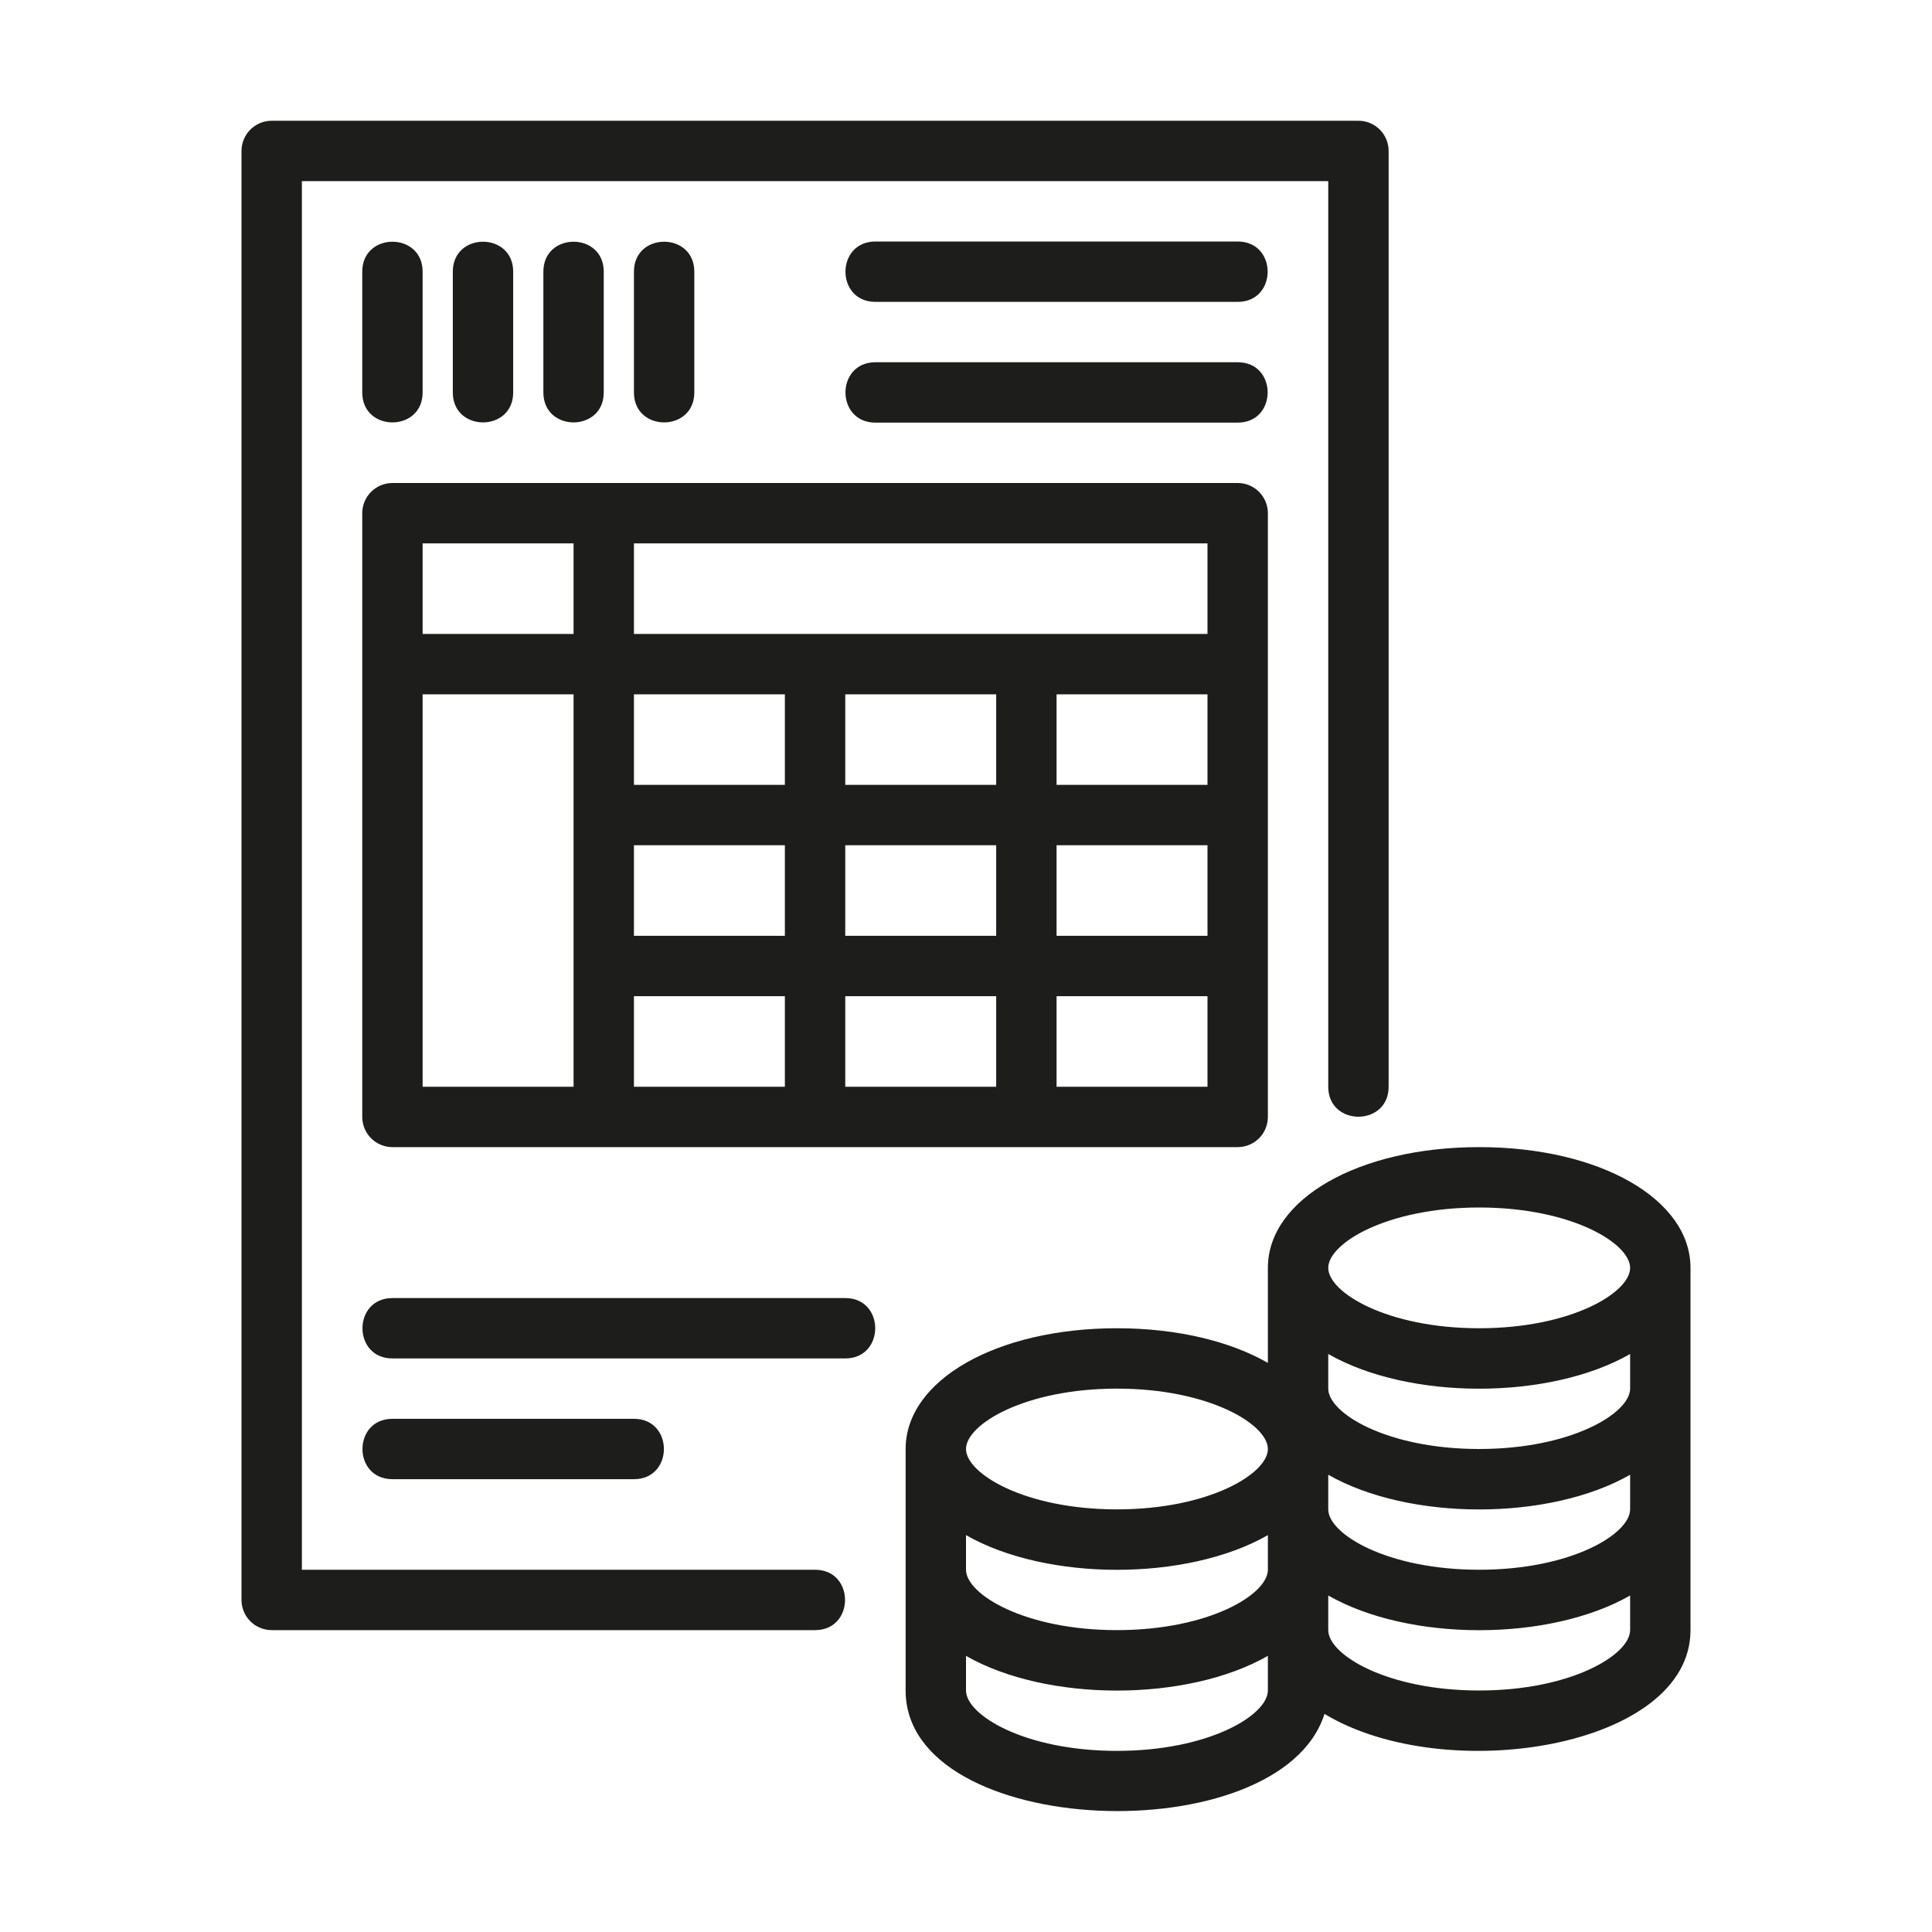
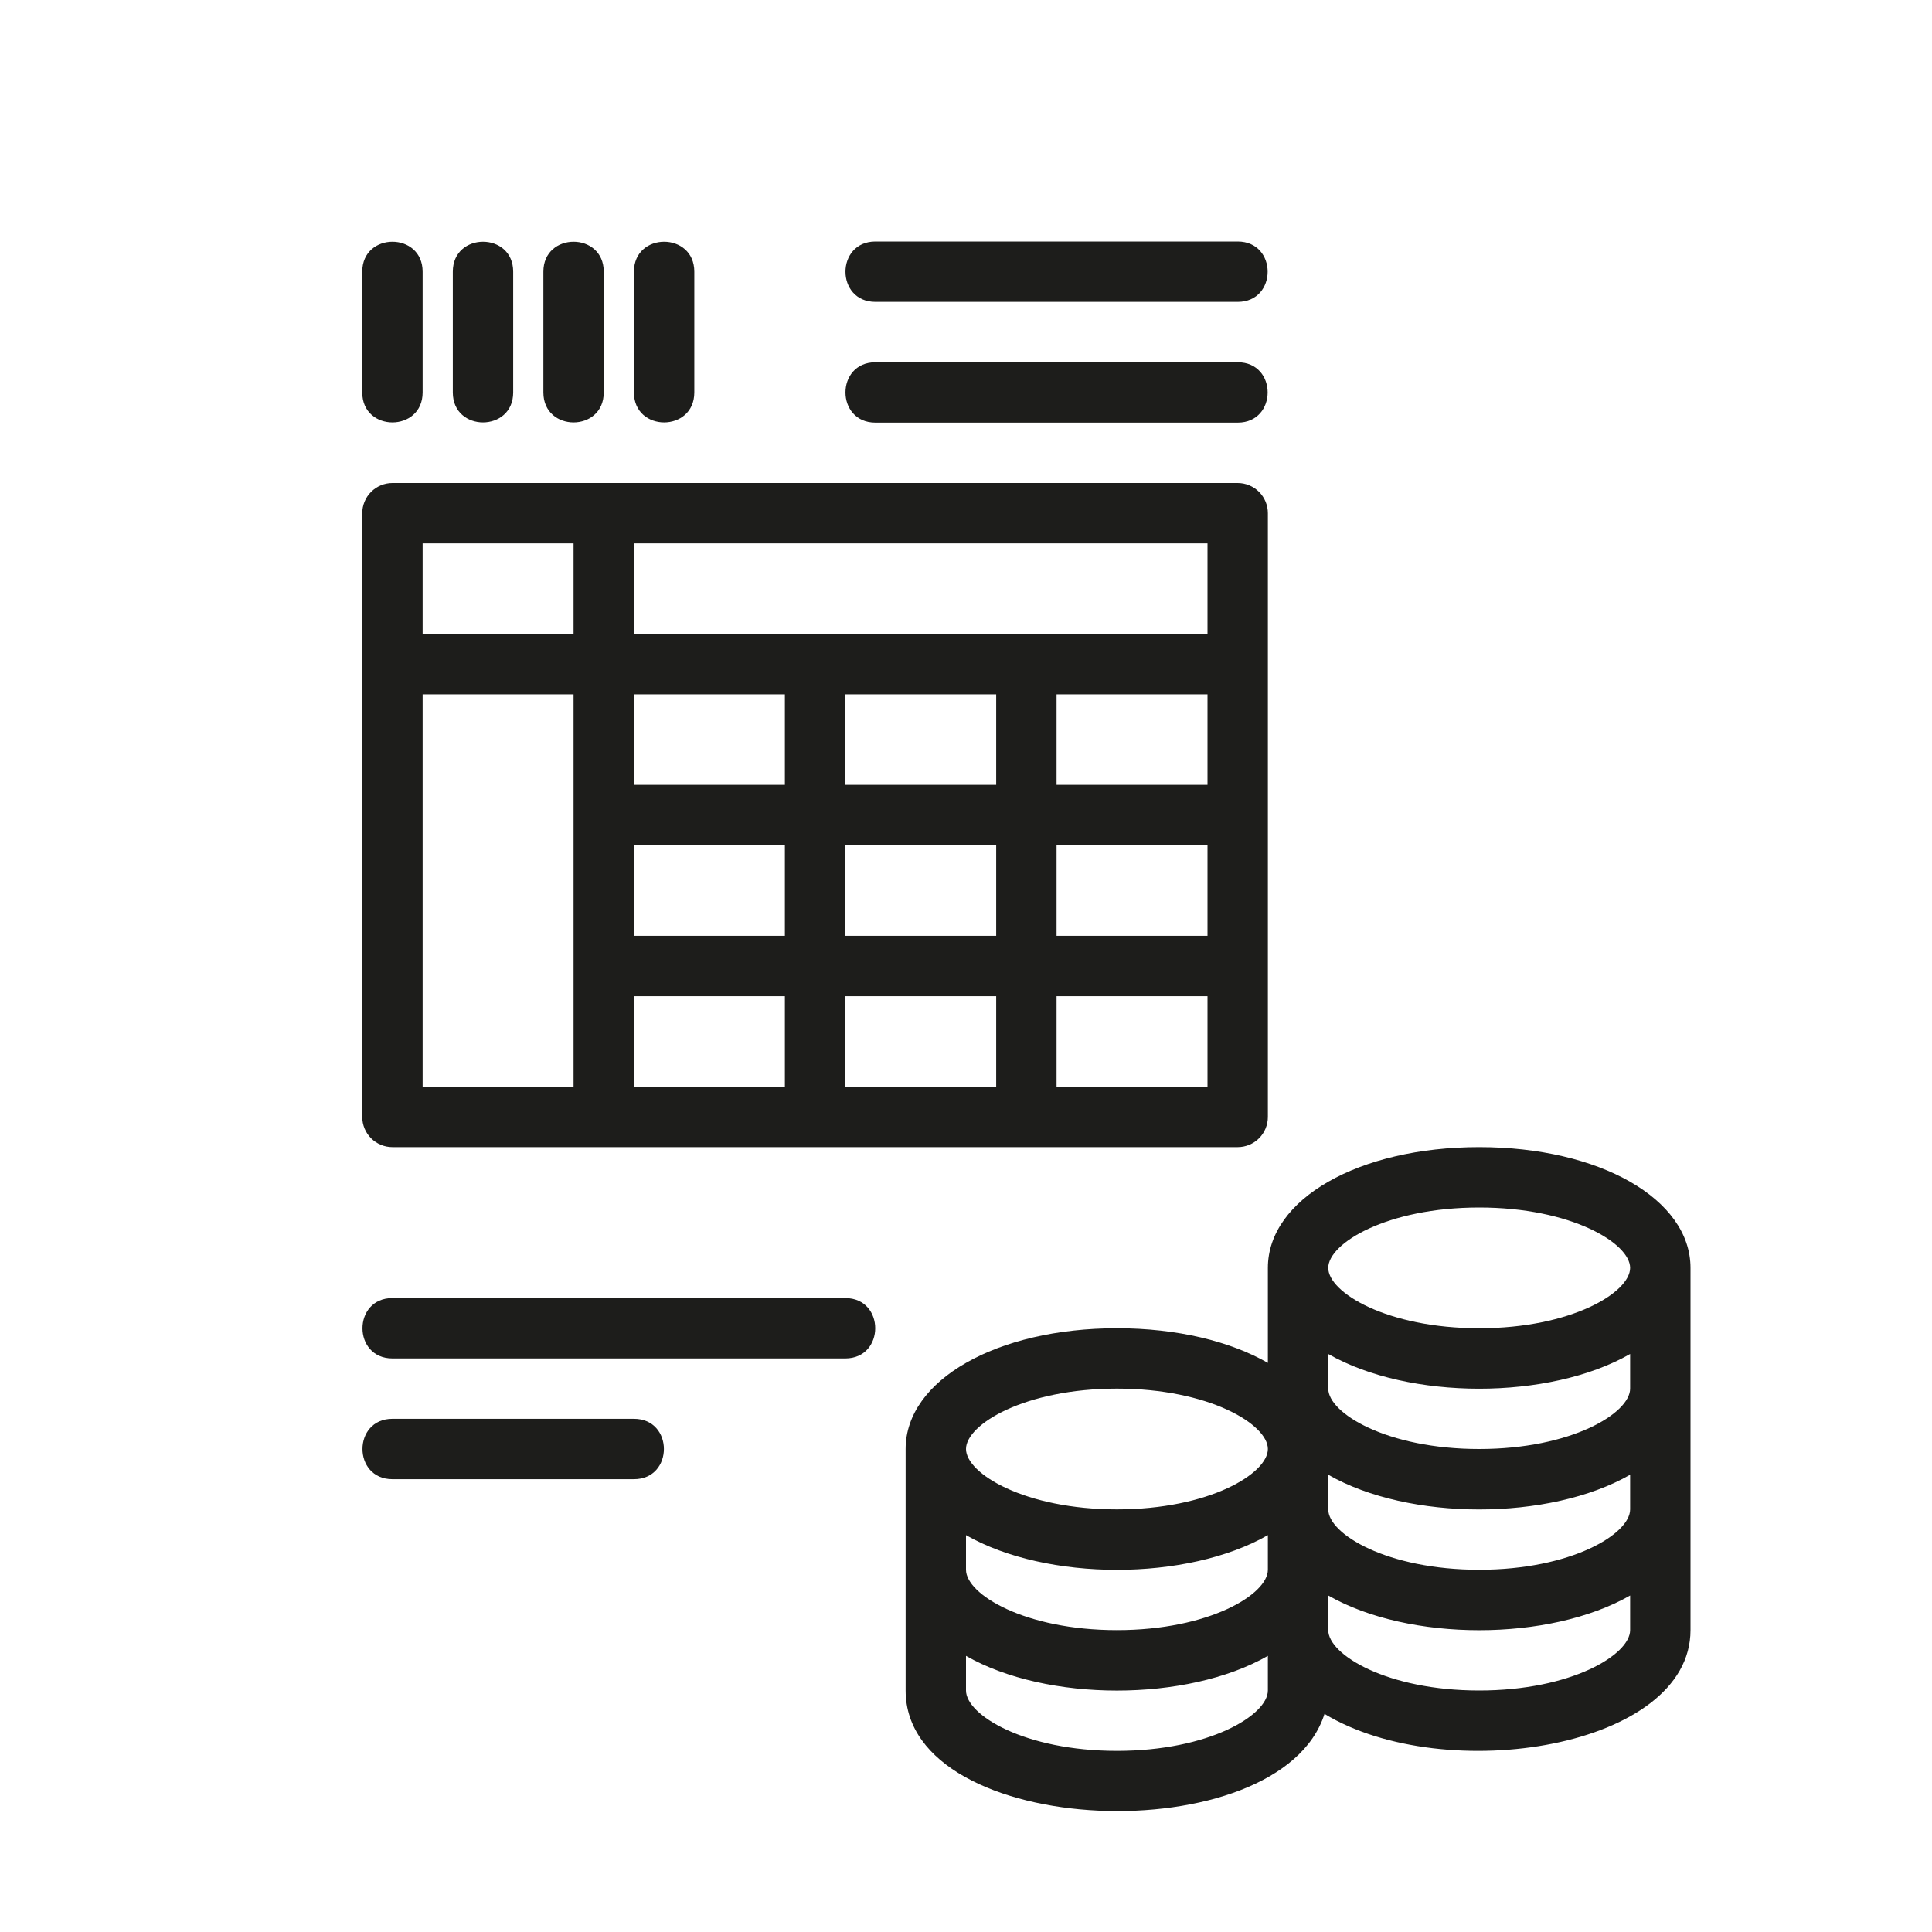
<svg xmlns="http://www.w3.org/2000/svg" width="80" height="80" viewBox="0 0 80 80" fill="none">
  <path d="M61.25 47.5C56.261 47.5 52.5 49.65 52.5 52.5V56.434C50.936 55.539 48.746 55 46.25 55C41.261 55 37.5 57.15 37.5 60V70C37.5 76.191 53.011 76.752 54.845 70.969C59.852 73.998 70 72.375 70 67.5V52.5C70 49.65 66.239 47.5 61.25 47.5ZM67.5 62.5C67.5 63.519 65.065 65 61.25 65C57.435 65 55 63.519 55 62.5V61.066C58.345 62.981 64.151 62.983 67.5 61.066V62.5ZM40 63.566C43.345 65.481 49.151 65.483 52.5 63.566V65C52.5 66.019 50.065 67.5 46.25 67.5C42.435 67.5 40 66.019 40 65V63.566ZM67.5 57.5C67.5 58.519 65.065 60 61.25 60C57.435 60 55 58.519 55 57.5V56.066C58.345 57.981 64.151 57.983 67.5 56.066V57.5ZM61.25 50C65.065 50 67.5 51.481 67.5 52.5C67.5 53.519 65.065 55 61.25 55C57.435 55 55 53.519 55 52.5C55 51.481 57.435 50 61.25 50ZM46.25 57.5C50.065 57.5 52.5 58.981 52.5 60C52.5 61.019 50.065 62.5 46.25 62.5C42.435 62.5 40 61.019 40 60C40 58.981 42.435 57.5 46.25 57.5ZM46.25 72.5C42.435 72.5 40 71.019 40 70V68.566C43.345 70.481 49.151 70.483 52.5 68.566V70C52.5 71.019 50.065 72.5 46.25 72.5ZM61.25 70C57.435 70 55 68.519 55 67.5V66.066C58.345 67.981 64.151 67.983 67.5 66.066V67.5C67.5 68.519 65.065 70 61.25 70Z" fill="#1D1D1B" />
-   <path d="M33.75 65H12.5V7.5H55V45C55 46.655 57.5 46.654 57.5 45V6.25C57.5 5.918 57.368 5.601 57.134 5.366C56.9 5.132 56.581 5 56.25 5H11.25C10.918 5 10.601 5.132 10.366 5.366C10.132 5.601 10 5.918 10 6.25V66.25C10 66.582 10.132 66.9 10.366 67.134C10.601 67.368 10.918 67.5 11.25 67.5H33.75C35.404 67.5 35.405 65 33.75 65Z" fill="#1D1D1B" />
  <path d="M17.5 16.25V11.25C17.5 9.595 15 9.596 15 11.25V16.25C15 17.905 17.5 17.904 17.5 16.25ZM21.25 16.25V11.25C21.25 9.595 18.75 9.596 18.75 11.25V16.25C18.75 17.905 21.25 17.904 21.25 16.25ZM25 16.25V11.25C25 9.595 22.5 9.596 22.5 11.25V16.25C22.5 17.905 25 17.904 25 16.25ZM28.75 16.25V11.25C28.75 9.595 26.25 9.596 26.25 11.25V16.25C26.25 17.905 28.75 17.904 28.75 16.25ZM15 46.25C15 46.581 15.132 46.9 15.366 47.134C15.601 47.368 15.918 47.5 16.25 47.5H51.25C51.581 47.5 51.9 47.368 52.134 47.134C52.368 46.9 52.5 46.581 52.5 46.25V21.25C52.5 20.919 52.368 20.601 52.134 20.366C51.9 20.132 51.581 20 51.25 20H16.25C15.918 20 15.601 20.132 15.366 20.366C15.132 20.601 15 20.919 15 21.25V46.25ZM17.5 28.75H23.75V45H17.5V28.75ZM41.25 28.75V32.5H35V28.75H41.25ZM50 28.75V32.5H43.75V28.75H50ZM26.25 35H32.5V38.75H26.25V35ZM26.25 41.25H32.5V45H26.25V41.25ZM35 41.25H41.25V45H35V41.25ZM35 38.75V35H41.25V38.75H35ZM43.75 35H50V38.75H43.75V35ZM32.5 32.5H26.25V28.75H32.5V32.5ZM43.75 45V41.25H50V45H43.75ZM50 26.25H26.25V22.5H50V26.25ZM23.75 22.5V26.25H17.5V22.5H23.75ZM51.25 10H36.25C34.596 10 34.595 12.5 36.25 12.5H51.25C52.904 12.5 52.905 10 51.25 10ZM51.25 15H36.25C34.596 15 34.595 17.5 36.25 17.5H51.25C52.904 17.5 52.905 15 51.25 15ZM35 53.75H16.25C14.596 53.75 14.595 56.25 16.25 56.25H35C36.654 56.25 36.655 53.75 35 53.75ZM26.25 61.25C27.904 61.25 27.905 58.75 26.25 58.75H16.25C14.596 58.75 14.595 61.25 16.25 61.25H26.25Z" fill="#1D1D1B" />
</svg>